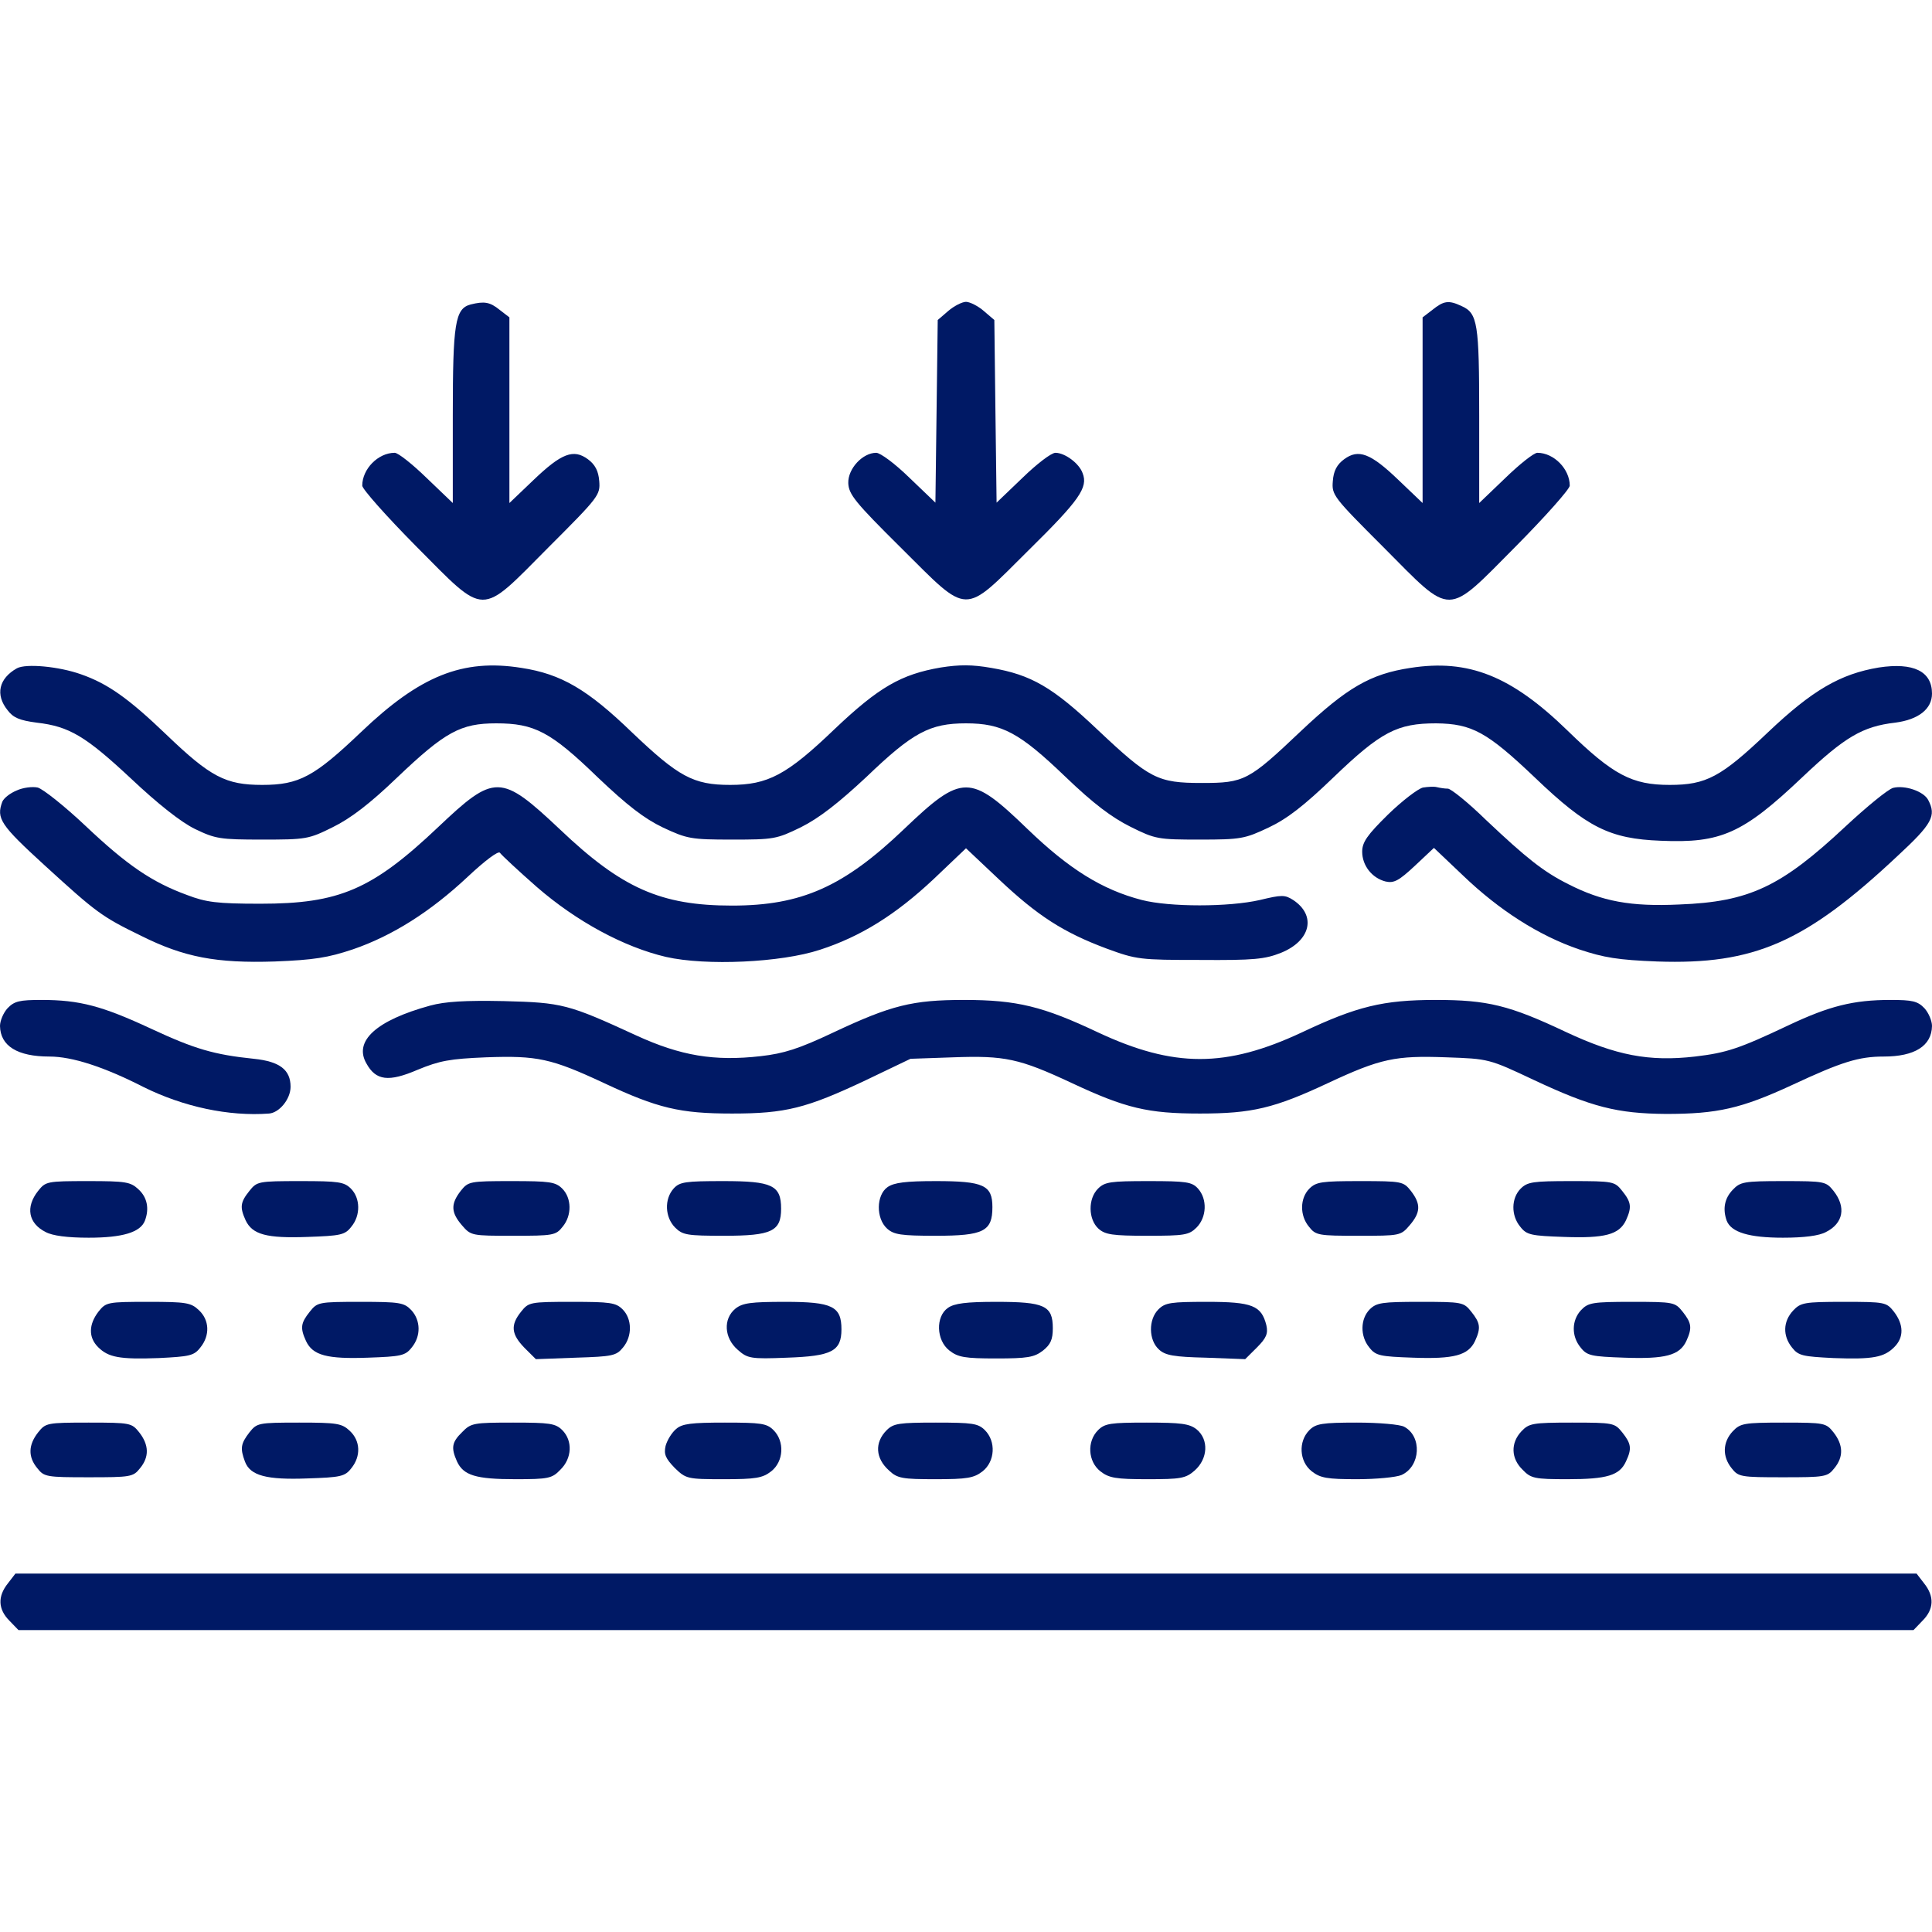
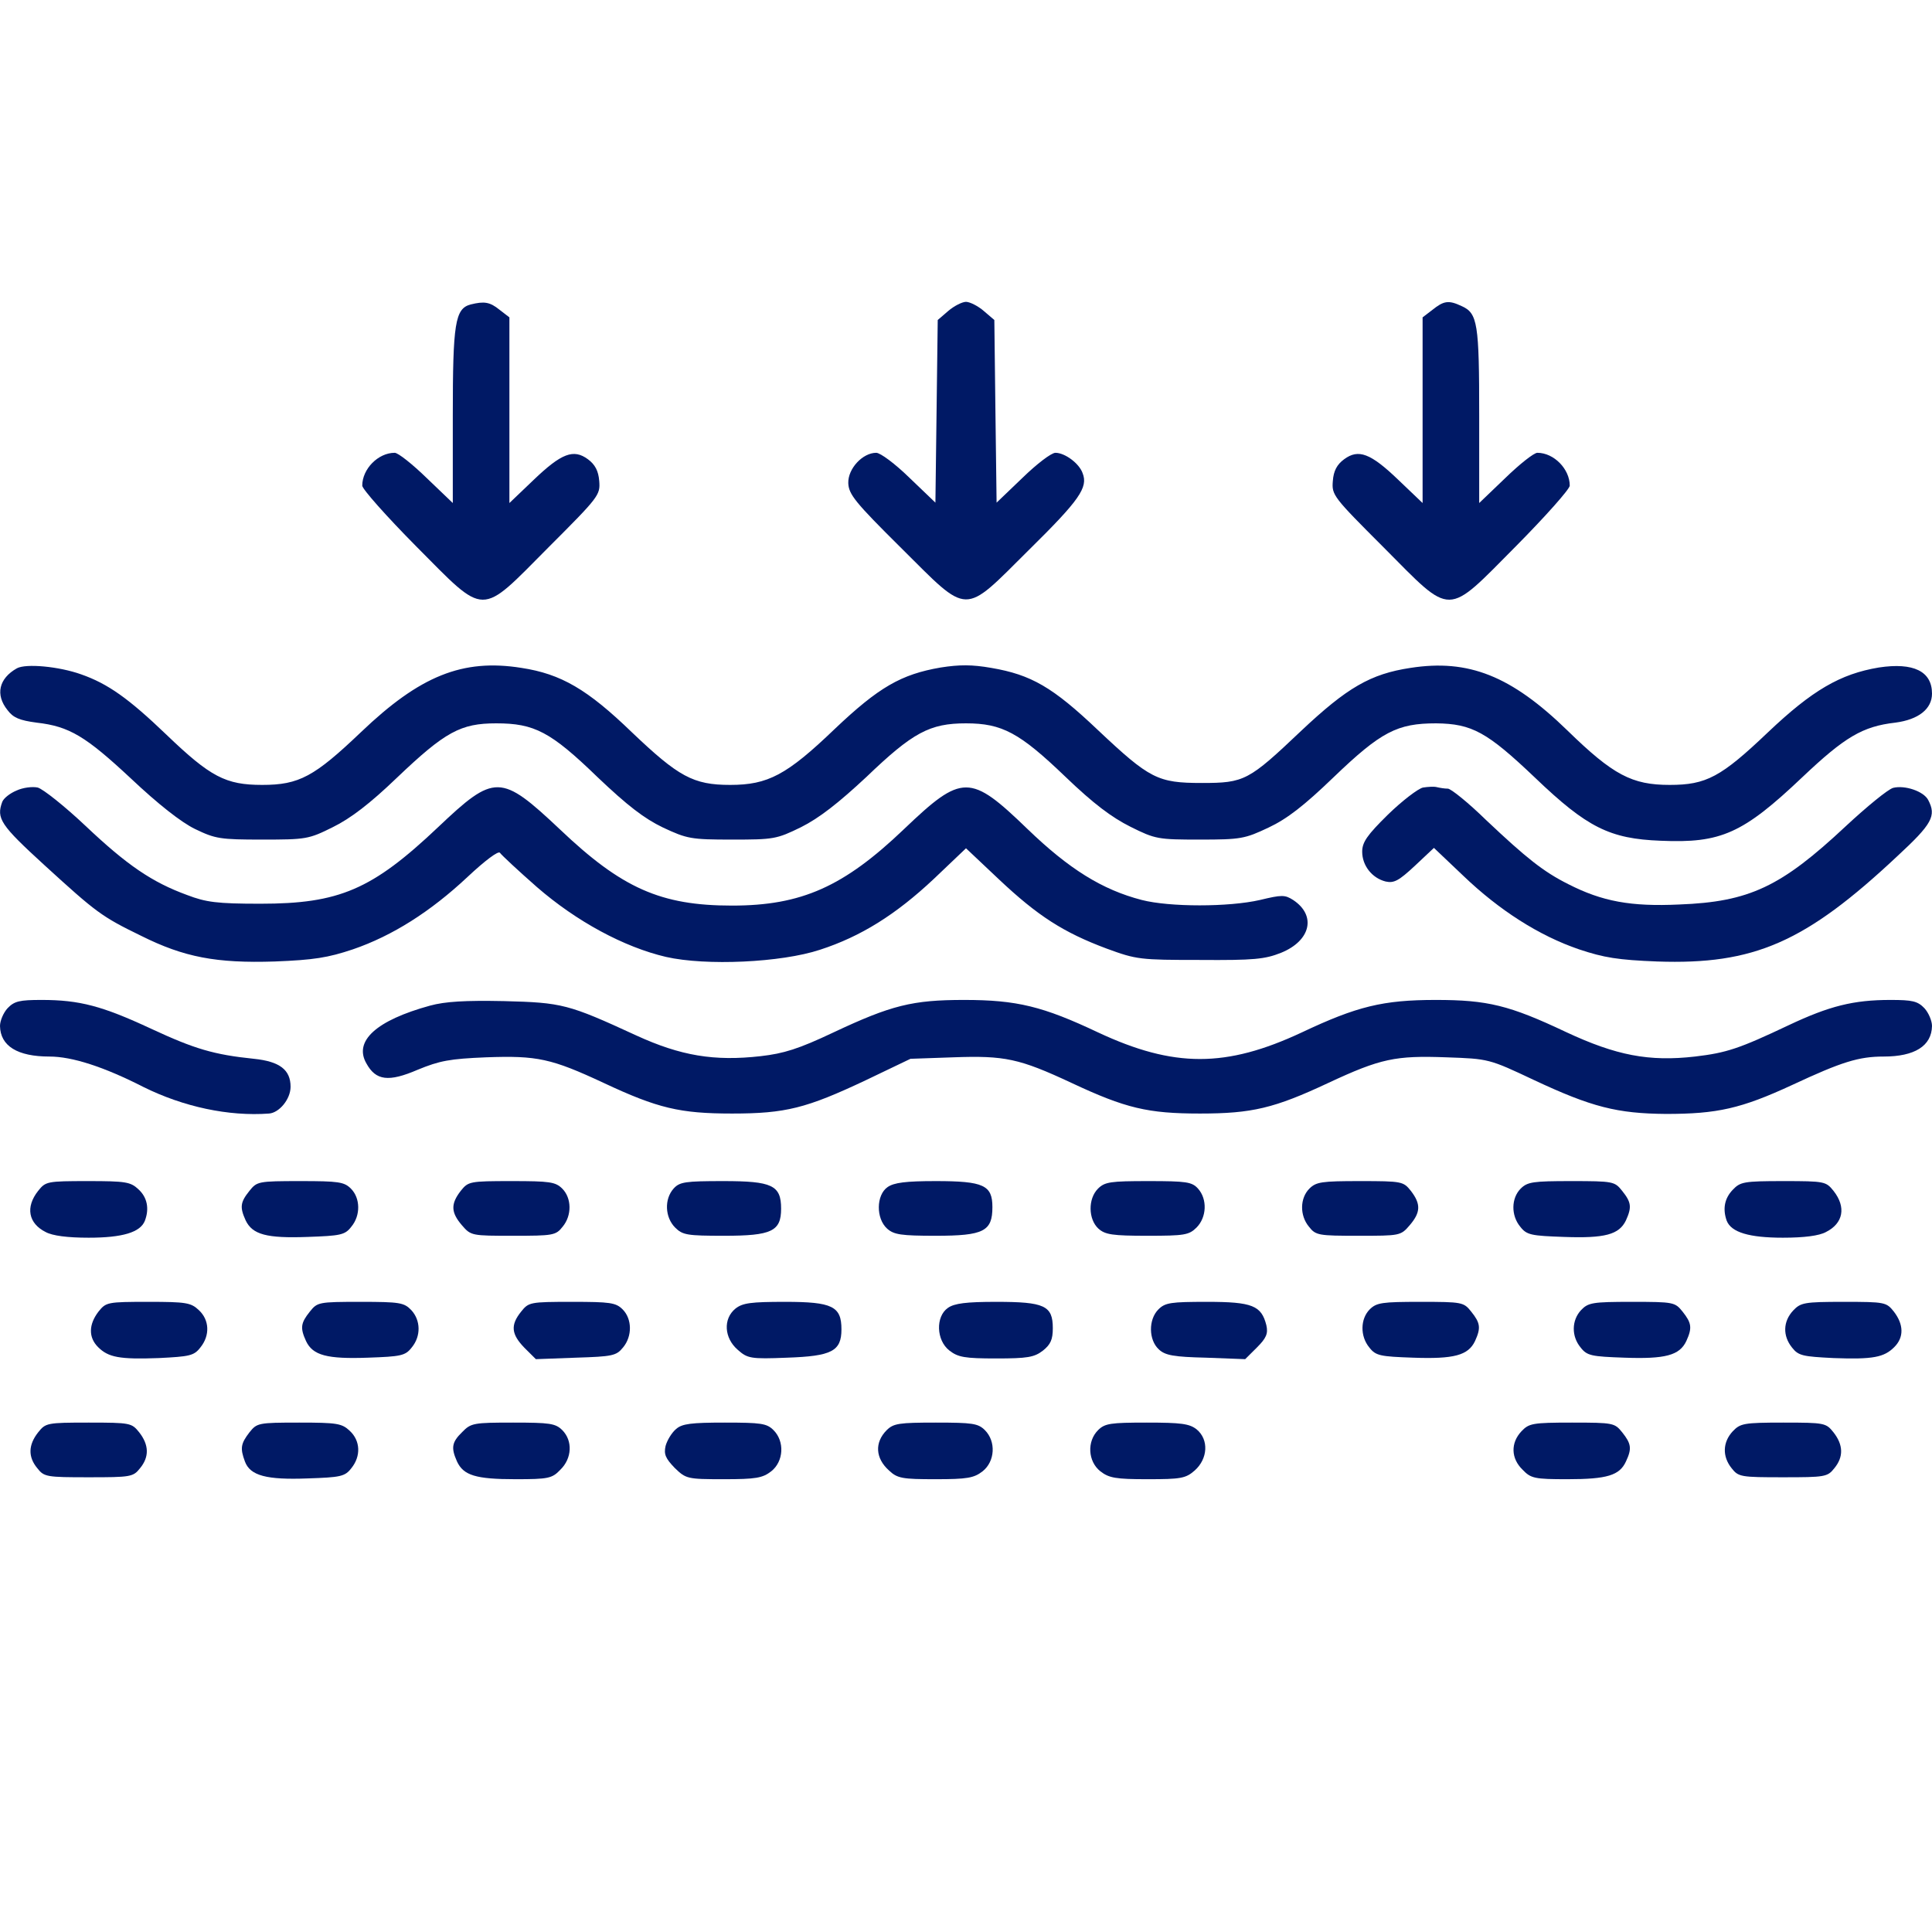
<svg xmlns="http://www.w3.org/2000/svg" width="30" height="30" viewBox="0 0 30 30" fill="none">
  <g clip-path="url(#clip0_621_181)">
    <path d="M7.307 4.728C7.066 4.793 7.031 5.021 7.031 6.451V7.811L6.627 7.424C6.404 7.207 6.182 7.031 6.129 7.031C5.871 7.031 5.625 7.283 5.625 7.541C5.625 7.594 6 8.016 6.457 8.478C7.559 9.586 7.436 9.586 8.514 8.502C9.299 7.717 9.322 7.687 9.305 7.471C9.293 7.312 9.24 7.213 9.129 7.131C8.906 6.967 8.719 7.037 8.285 7.453L7.91 7.811V6.369V4.928L7.758 4.811C7.605 4.687 7.518 4.676 7.307 4.728Z" fill="#001965" />
    <path d="M14.725 4.828L14.561 4.969L14.543 6.387L14.525 7.805L14.121 7.418C13.899 7.201 13.67 7.031 13.606 7.031C13.395 7.031 13.166 7.277 13.172 7.5C13.178 7.676 13.277 7.799 13.992 8.508C15.059 9.568 14.941 9.568 15.973 8.543C16.764 7.764 16.898 7.57 16.811 7.348C16.758 7.195 16.535 7.031 16.389 7.031C16.324 7.031 16.096 7.207 15.879 7.418L15.475 7.805L15.457 6.387L15.44 4.969L15.275 4.828C15.188 4.752 15.059 4.687 15 4.687C14.941 4.687 14.813 4.752 14.725 4.828Z" fill="#001965" />
    <path d="M22.243 4.811L22.09 4.928V6.369V7.811L21.715 7.453C21.282 7.037 21.094 6.967 20.872 7.131C20.76 7.213 20.707 7.312 20.696 7.471C20.678 7.687 20.702 7.717 21.487 8.502C22.565 9.586 22.442 9.586 23.543 8.478C24 8.016 24.375 7.594 24.375 7.541C24.375 7.283 24.129 7.031 23.872 7.031C23.819 7.031 23.596 7.207 23.373 7.424L22.969 7.811V6.457C22.969 5.021 22.946 4.863 22.694 4.752C22.495 4.658 22.418 4.67 22.243 4.811Z" fill="#001965" />
    <path d="M0.263 10.377C-0.018 10.535 -0.076 10.787 0.117 11.027C0.205 11.145 0.304 11.186 0.568 11.221C1.078 11.279 1.33 11.432 2.039 12.094C2.449 12.481 2.812 12.768 3.029 12.873C3.345 13.025 3.416 13.037 4.072 13.037C4.752 13.037 4.793 13.031 5.168 12.844C5.443 12.709 5.742 12.481 6.164 12.076C6.914 11.361 7.154 11.232 7.705 11.232C8.297 11.232 8.549 11.361 9.281 12.07C9.744 12.51 10.002 12.709 10.295 12.85C10.67 13.025 10.728 13.037 11.367 13.037C12.011 13.037 12.058 13.031 12.439 12.844C12.72 12.703 13.013 12.475 13.453 12.065C14.174 11.373 14.437 11.232 15 11.232C15.562 11.232 15.832 11.379 16.541 12.059C16.98 12.481 17.261 12.691 17.554 12.838C17.941 13.031 17.982 13.037 18.633 13.037C19.265 13.037 19.33 13.025 19.699 12.85C19.986 12.715 20.25 12.51 20.707 12.07C21.445 11.361 21.697 11.232 22.3 11.232C22.857 11.238 23.091 11.367 23.836 12.076C24.644 12.85 24.996 13.025 25.787 13.055C26.724 13.096 27.064 12.944 27.99 12.065C28.646 11.444 28.922 11.279 29.431 11.221C29.789 11.174 30 11.01 30 10.77C30 10.424 29.713 10.283 29.174 10.365C28.576 10.465 28.142 10.717 27.451 11.373C26.724 12.065 26.496 12.188 25.927 12.188C25.341 12.188 25.049 12.035 24.34 11.344C23.466 10.494 22.804 10.231 21.902 10.371C21.281 10.465 20.918 10.676 20.203 11.35C19.388 12.123 19.324 12.158 18.662 12.158C17.976 12.158 17.853 12.094 17.05 11.338C16.347 10.67 16.013 10.477 15.392 10.371C15.094 10.319 14.9 10.319 14.607 10.365C13.992 10.471 13.646 10.67 12.961 11.32C12.216 12.035 11.924 12.188 11.338 12.188C10.763 12.188 10.535 12.059 9.814 11.373C9.123 10.705 8.713 10.465 8.097 10.371C7.183 10.225 6.521 10.494 5.607 11.367C4.881 12.059 4.646 12.188 4.072 12.188C3.504 12.188 3.269 12.065 2.584 11.408C1.998 10.846 1.676 10.617 1.259 10.471C0.914 10.348 0.404 10.301 0.263 10.377Z" fill="#001965" />
    <path d="M0.258 12.275C0.158 12.316 0.058 12.393 0.035 12.451C-0.059 12.709 0.006 12.809 0.691 13.435C1.494 14.168 1.576 14.232 2.191 14.531C2.859 14.865 3.363 14.959 4.265 14.93C4.875 14.906 5.092 14.871 5.478 14.742C6.094 14.531 6.685 14.156 7.26 13.617C7.535 13.359 7.74 13.207 7.763 13.242C7.787 13.277 8.045 13.518 8.338 13.775C8.953 14.309 9.691 14.707 10.342 14.859C10.963 15 12.129 14.947 12.732 14.748C13.365 14.543 13.91 14.203 14.502 13.646L15 13.172L15.515 13.658C16.113 14.221 16.512 14.479 17.185 14.73C17.648 14.9 17.701 14.906 18.633 14.906C19.471 14.912 19.64 14.895 19.892 14.795C20.355 14.607 20.443 14.215 20.08 13.975C19.951 13.893 19.904 13.893 19.564 13.975C19.078 14.086 18.164 14.086 17.73 13.975C17.115 13.816 16.599 13.494 15.955 12.873C15.064 12.012 14.941 12.012 14.039 12.873C13.101 13.77 12.445 14.062 11.367 14.062C10.26 14.062 9.656 13.793 8.695 12.879C7.775 12.012 7.681 12.012 6.803 12.844C5.777 13.816 5.267 14.033 4.043 14.033C3.369 14.033 3.199 14.01 2.906 13.898C2.361 13.699 1.974 13.435 1.33 12.826C1.002 12.516 0.668 12.252 0.586 12.229C0.504 12.211 0.357 12.229 0.258 12.275Z" fill="#001965" />
    <path d="M22.096 12.229C22.02 12.246 21.773 12.434 21.551 12.65C21.229 12.967 21.152 13.078 21.152 13.225C21.152 13.441 21.305 13.635 21.516 13.688C21.645 13.717 21.721 13.676 21.967 13.447L22.266 13.166L22.723 13.6C23.279 14.133 23.9 14.531 24.521 14.742C24.908 14.871 25.125 14.906 25.734 14.93C27.234 14.982 28.031 14.637 29.461 13.295C30.006 12.791 30.07 12.668 29.941 12.422C29.871 12.287 29.578 12.188 29.396 12.234C29.314 12.258 28.986 12.527 28.658 12.832C27.656 13.77 27.164 14.004 26.074 14.045C25.324 14.08 24.879 13.998 24.352 13.729C23.965 13.535 23.701 13.324 23.074 12.732C22.799 12.463 22.529 12.246 22.482 12.246C22.43 12.246 22.359 12.234 22.312 12.223C22.271 12.211 22.172 12.217 22.096 12.229Z" fill="#001965" />
    <path d="M0.117 15.656C0.053 15.726 0 15.85 0 15.932C0.006 16.242 0.27 16.406 0.768 16.406C1.119 16.406 1.611 16.564 2.232 16.881C2.848 17.186 3.551 17.338 4.178 17.291C4.336 17.279 4.512 17.068 4.512 16.875C4.512 16.611 4.342 16.482 3.943 16.441C3.322 16.377 3.023 16.289 2.344 15.973C1.588 15.621 1.236 15.527 0.645 15.527C0.305 15.527 0.223 15.545 0.117 15.656Z" fill="#001965" />
    <path d="M6.679 15.615C5.842 15.844 5.49 16.166 5.689 16.512C5.836 16.781 6.035 16.805 6.486 16.611C6.826 16.471 6.984 16.441 7.547 16.418C8.343 16.389 8.56 16.436 9.375 16.816C10.213 17.209 10.558 17.291 11.367 17.291C12.199 17.291 12.521 17.209 13.441 16.775L14.138 16.441L14.8 16.418C15.603 16.389 15.826 16.436 16.64 16.816C17.478 17.209 17.824 17.291 18.633 17.291C19.441 17.291 19.787 17.209 20.625 16.816C21.439 16.436 21.668 16.389 22.459 16.418C23.115 16.441 23.121 16.441 23.818 16.77C24.715 17.191 25.113 17.291 25.869 17.297C26.666 17.297 27.035 17.215 27.832 16.846C28.599 16.488 28.863 16.406 29.25 16.406C29.73 16.406 29.994 16.242 30 15.932C30 15.85 29.947 15.727 29.883 15.656C29.777 15.545 29.695 15.527 29.355 15.527C28.781 15.527 28.406 15.621 27.773 15.92C27.006 16.283 26.812 16.348 26.32 16.406C25.605 16.488 25.095 16.389 24.316 16.025C23.437 15.609 23.097 15.527 22.295 15.527C21.474 15.527 21.07 15.627 20.215 16.031C19.037 16.582 18.228 16.582 17.05 16.031C16.195 15.627 15.791 15.527 14.97 15.527C14.168 15.527 13.84 15.609 12.943 16.031C12.398 16.289 12.17 16.359 11.812 16.4C11.091 16.482 10.57 16.395 9.879 16.078C8.824 15.592 8.73 15.568 7.822 15.545C7.224 15.533 6.914 15.551 6.679 15.615Z" fill="#001965" />
    <path d="M0.592 18.492C0.393 18.744 0.44 18.996 0.709 19.131C0.815 19.189 1.049 19.219 1.377 19.219C1.899 19.219 2.18 19.137 2.25 18.955C2.321 18.768 2.286 18.592 2.151 18.469C2.028 18.352 1.952 18.34 1.366 18.34C0.727 18.34 0.709 18.346 0.592 18.492Z" fill="#001965" />
    <path d="M3.873 18.492C3.732 18.668 3.721 18.744 3.814 18.949C3.92 19.172 4.143 19.23 4.775 19.207C5.285 19.189 5.356 19.178 5.455 19.049C5.602 18.873 5.596 18.604 5.449 18.457C5.344 18.352 5.256 18.34 4.664 18.34C4.008 18.34 3.99 18.346 3.873 18.492Z" fill="#001965" />
    <path d="M7.154 18.492C6.996 18.697 7.002 18.826 7.172 19.025C7.313 19.189 7.324 19.189 7.969 19.189C8.584 19.189 8.631 19.184 8.736 19.049C8.883 18.873 8.877 18.604 8.731 18.457C8.625 18.352 8.537 18.34 7.945 18.34C7.289 18.34 7.272 18.346 7.154 18.492Z" fill="#001965" />
    <path d="M10.459 18.457C10.313 18.621 10.325 18.902 10.483 19.061C10.6 19.178 10.67 19.189 11.245 19.189C11.983 19.189 12.129 19.119 12.129 18.768C12.129 18.404 11.989 18.34 11.233 18.34C10.641 18.34 10.553 18.352 10.459 18.457Z" fill="#001965" />
    <path d="M13.781 18.434C13.605 18.557 13.6 18.92 13.775 19.078C13.881 19.172 13.992 19.189 14.531 19.189C15.275 19.189 15.41 19.119 15.41 18.744C15.41 18.404 15.275 18.34 14.531 18.34C14.068 18.34 13.881 18.363 13.781 18.434Z" fill="#001965" />
    <path d="M17.05 18.457C16.892 18.615 16.898 18.932 17.056 19.078C17.162 19.172 17.273 19.189 17.818 19.189C18.392 19.189 18.462 19.178 18.58 19.061C18.738 18.902 18.75 18.621 18.603 18.457C18.509 18.352 18.421 18.34 17.83 18.34C17.244 18.34 17.156 18.352 17.05 18.457Z" fill="#001965" />
    <path d="M20.332 18.457C20.185 18.604 20.179 18.873 20.326 19.049C20.431 19.184 20.478 19.189 21.093 19.189C21.738 19.189 21.75 19.189 21.89 19.025C22.06 18.826 22.066 18.697 21.908 18.492C21.791 18.346 21.773 18.34 21.117 18.34C20.525 18.34 20.437 18.352 20.332 18.457Z" fill="#001965" />
    <path d="M23.613 18.457C23.466 18.604 23.46 18.873 23.607 19.049C23.707 19.178 23.777 19.189 24.287 19.207C24.919 19.23 25.142 19.172 25.248 18.949C25.341 18.744 25.33 18.668 25.189 18.492C25.072 18.346 25.054 18.34 24.398 18.34C23.806 18.34 23.718 18.352 23.613 18.457Z" fill="#001965" />
    <path d="M26.906 18.475C26.777 18.609 26.748 18.773 26.812 18.955C26.883 19.137 27.164 19.219 27.685 19.219C28.014 19.219 28.248 19.189 28.353 19.131C28.623 18.996 28.67 18.744 28.471 18.492C28.353 18.346 28.336 18.34 27.691 18.34C27.076 18.34 27.023 18.352 26.906 18.475Z" fill="#001965" />
    <path d="M1.529 20.367C1.377 20.566 1.371 20.766 1.523 20.918C1.682 21.076 1.852 21.111 2.467 21.088C2.941 21.064 3.012 21.053 3.111 20.924C3.264 20.736 3.252 20.496 3.088 20.344C2.965 20.227 2.889 20.215 2.303 20.215C1.664 20.215 1.647 20.221 1.529 20.367Z" fill="#001965" />
    <path d="M4.811 20.367C4.67 20.543 4.658 20.619 4.752 20.824C4.857 21.047 5.08 21.105 5.713 21.082C6.223 21.064 6.293 21.053 6.393 20.924C6.539 20.748 6.533 20.502 6.387 20.344C6.275 20.227 6.211 20.215 5.596 20.215C4.945 20.215 4.928 20.221 4.811 20.367Z" fill="#001965" />
    <path d="M8.092 20.367C7.922 20.578 7.94 20.719 8.145 20.93L8.321 21.105L8.942 21.082C9.51 21.064 9.569 21.053 9.674 20.924C9.821 20.748 9.815 20.479 9.668 20.332C9.563 20.227 9.475 20.215 8.883 20.215C8.227 20.215 8.209 20.221 8.092 20.367Z" fill="#001965" />
    <path d="M11.42 20.32C11.226 20.478 11.244 20.777 11.455 20.959C11.607 21.094 11.654 21.105 12.223 21.082C12.914 21.058 13.066 20.982 13.066 20.642C13.066 20.285 12.926 20.215 12.193 20.215C11.66 20.215 11.531 20.232 11.42 20.32Z" fill="#001965" />
    <path d="M14.719 20.309C14.526 20.443 14.537 20.812 14.742 20.971C14.877 21.076 14.983 21.094 15.469 21.094C15.955 21.094 16.061 21.076 16.196 20.971C16.313 20.877 16.348 20.801 16.348 20.625C16.348 20.273 16.219 20.215 15.469 20.215C15.006 20.215 14.819 20.238 14.719 20.309Z" fill="#001965" />
    <path d="M17.988 20.332C17.83 20.49 17.835 20.807 17.994 20.953C18.093 21.047 18.228 21.07 18.726 21.082L19.335 21.105L19.517 20.924C19.664 20.777 19.693 20.707 19.664 20.578C19.587 20.273 19.447 20.215 18.744 20.215C18.181 20.215 18.093 20.227 17.988 20.332Z" fill="#001965" />
    <path d="M21.269 20.332C21.123 20.479 21.117 20.748 21.263 20.924C21.363 21.053 21.433 21.064 21.943 21.082C22.576 21.105 22.798 21.047 22.904 20.824C22.998 20.619 22.986 20.543 22.845 20.367C22.728 20.221 22.71 20.215 22.054 20.215C21.462 20.215 21.375 20.227 21.269 20.332Z" fill="#001965" />
    <path d="M24.55 20.344C24.404 20.502 24.398 20.748 24.544 20.924C24.644 21.053 24.714 21.064 25.224 21.082C25.857 21.105 26.08 21.047 26.185 20.824C26.279 20.619 26.267 20.543 26.127 20.367C26.009 20.221 25.992 20.215 25.341 20.215C24.726 20.215 24.662 20.227 24.55 20.344Z" fill="#001965" />
    <path d="M27.844 20.35C27.686 20.52 27.68 20.742 27.826 20.924C27.926 21.053 27.996 21.064 28.471 21.088C29.086 21.111 29.256 21.076 29.414 20.918C29.567 20.766 29.561 20.566 29.408 20.367C29.291 20.221 29.274 20.215 28.629 20.215C28.014 20.215 27.961 20.227 27.844 20.35Z" fill="#001965" />
    <path d="M0.592 22.242C0.439 22.436 0.433 22.623 0.58 22.799C0.685 22.934 0.726 22.939 1.377 22.939C2.027 22.939 2.068 22.934 2.174 22.799C2.32 22.623 2.314 22.436 2.162 22.242C2.045 22.096 2.027 22.09 1.377 22.09C0.726 22.09 0.709 22.096 0.592 22.242Z" fill="#001965" />
    <path d="M3.873 22.242C3.738 22.418 3.727 22.488 3.803 22.694C3.885 22.916 4.143 22.981 4.775 22.957C5.285 22.94 5.356 22.928 5.455 22.799C5.608 22.611 5.596 22.371 5.432 22.219C5.309 22.102 5.233 22.09 4.647 22.09C4.008 22.09 3.99 22.096 3.873 22.242Z" fill="#001965" />
    <path d="M7.178 22.236C7.014 22.395 7.002 22.482 7.096 22.693C7.196 22.91 7.389 22.969 8.004 22.969C8.514 22.969 8.573 22.957 8.701 22.822C8.883 22.646 8.895 22.371 8.731 22.207C8.625 22.102 8.537 22.09 7.969 22.09C7.36 22.09 7.313 22.096 7.178 22.236Z" fill="#001965" />
    <path d="M10.499 22.189C10.429 22.248 10.359 22.365 10.335 22.453C10.306 22.582 10.335 22.646 10.476 22.793C10.652 22.963 10.669 22.969 11.238 22.969C11.736 22.969 11.841 22.951 11.976 22.846C12.169 22.693 12.187 22.383 12.011 22.207C11.906 22.102 11.818 22.09 11.255 22.09C10.734 22.09 10.593 22.107 10.499 22.189Z" fill="#001965" />
    <path d="M13.769 22.207C13.576 22.4 13.594 22.646 13.805 22.834C13.934 22.957 14.015 22.969 14.525 22.969C15.018 22.969 15.123 22.951 15.258 22.846C15.451 22.693 15.469 22.383 15.293 22.207C15.187 22.102 15.1 22.09 14.531 22.09C13.963 22.09 13.875 22.102 13.769 22.207Z" fill="#001965" />
    <path d="M17.051 22.207C16.875 22.383 16.893 22.693 17.086 22.846C17.221 22.951 17.327 22.969 17.819 22.969C18.334 22.969 18.411 22.957 18.551 22.834C18.756 22.652 18.774 22.354 18.581 22.195C18.469 22.107 18.34 22.09 17.807 22.09C17.245 22.09 17.157 22.102 17.051 22.207Z" fill="#001965" />
-     <path d="M20.332 22.207C20.157 22.383 20.174 22.693 20.368 22.846C20.502 22.951 20.608 22.969 21.071 22.969C21.37 22.969 21.68 22.939 21.762 22.904C22.061 22.77 22.084 22.301 21.803 22.154C21.739 22.119 21.411 22.09 21.071 22.09C20.526 22.09 20.432 22.107 20.332 22.207Z" fill="#001965" />
    <path d="M23.625 22.225C23.455 22.406 23.461 22.646 23.643 22.822C23.772 22.957 23.83 22.969 24.34 22.969C24.955 22.969 25.149 22.91 25.248 22.693C25.342 22.494 25.33 22.418 25.19 22.242C25.072 22.096 25.055 22.09 24.41 22.09C23.795 22.09 23.742 22.102 23.625 22.225Z" fill="#001965" />
    <path d="M26.906 22.225C26.748 22.395 26.742 22.617 26.889 22.799C26.994 22.934 27.035 22.939 27.686 22.939C28.336 22.939 28.377 22.934 28.483 22.799C28.629 22.623 28.623 22.436 28.471 22.242C28.354 22.096 28.336 22.09 27.692 22.09C27.076 22.09 27.024 22.102 26.906 22.225Z" fill="#001965" />
-     <path d="M0.123 24.586C-0.041 24.791 -0.029 24.99 0.146 25.166L0.287 25.312H15H29.713L29.853 25.166C30.029 24.99 30.041 24.791 29.877 24.586L29.76 24.434H15H0.24L0.123 24.586Z" fill="#001965" />
  </g>
  <defs>
    <clipPath id="clip0_621_181">
      <rect width="30" height="30" fill="white" />
    </clipPath>
  </defs>
</svg>